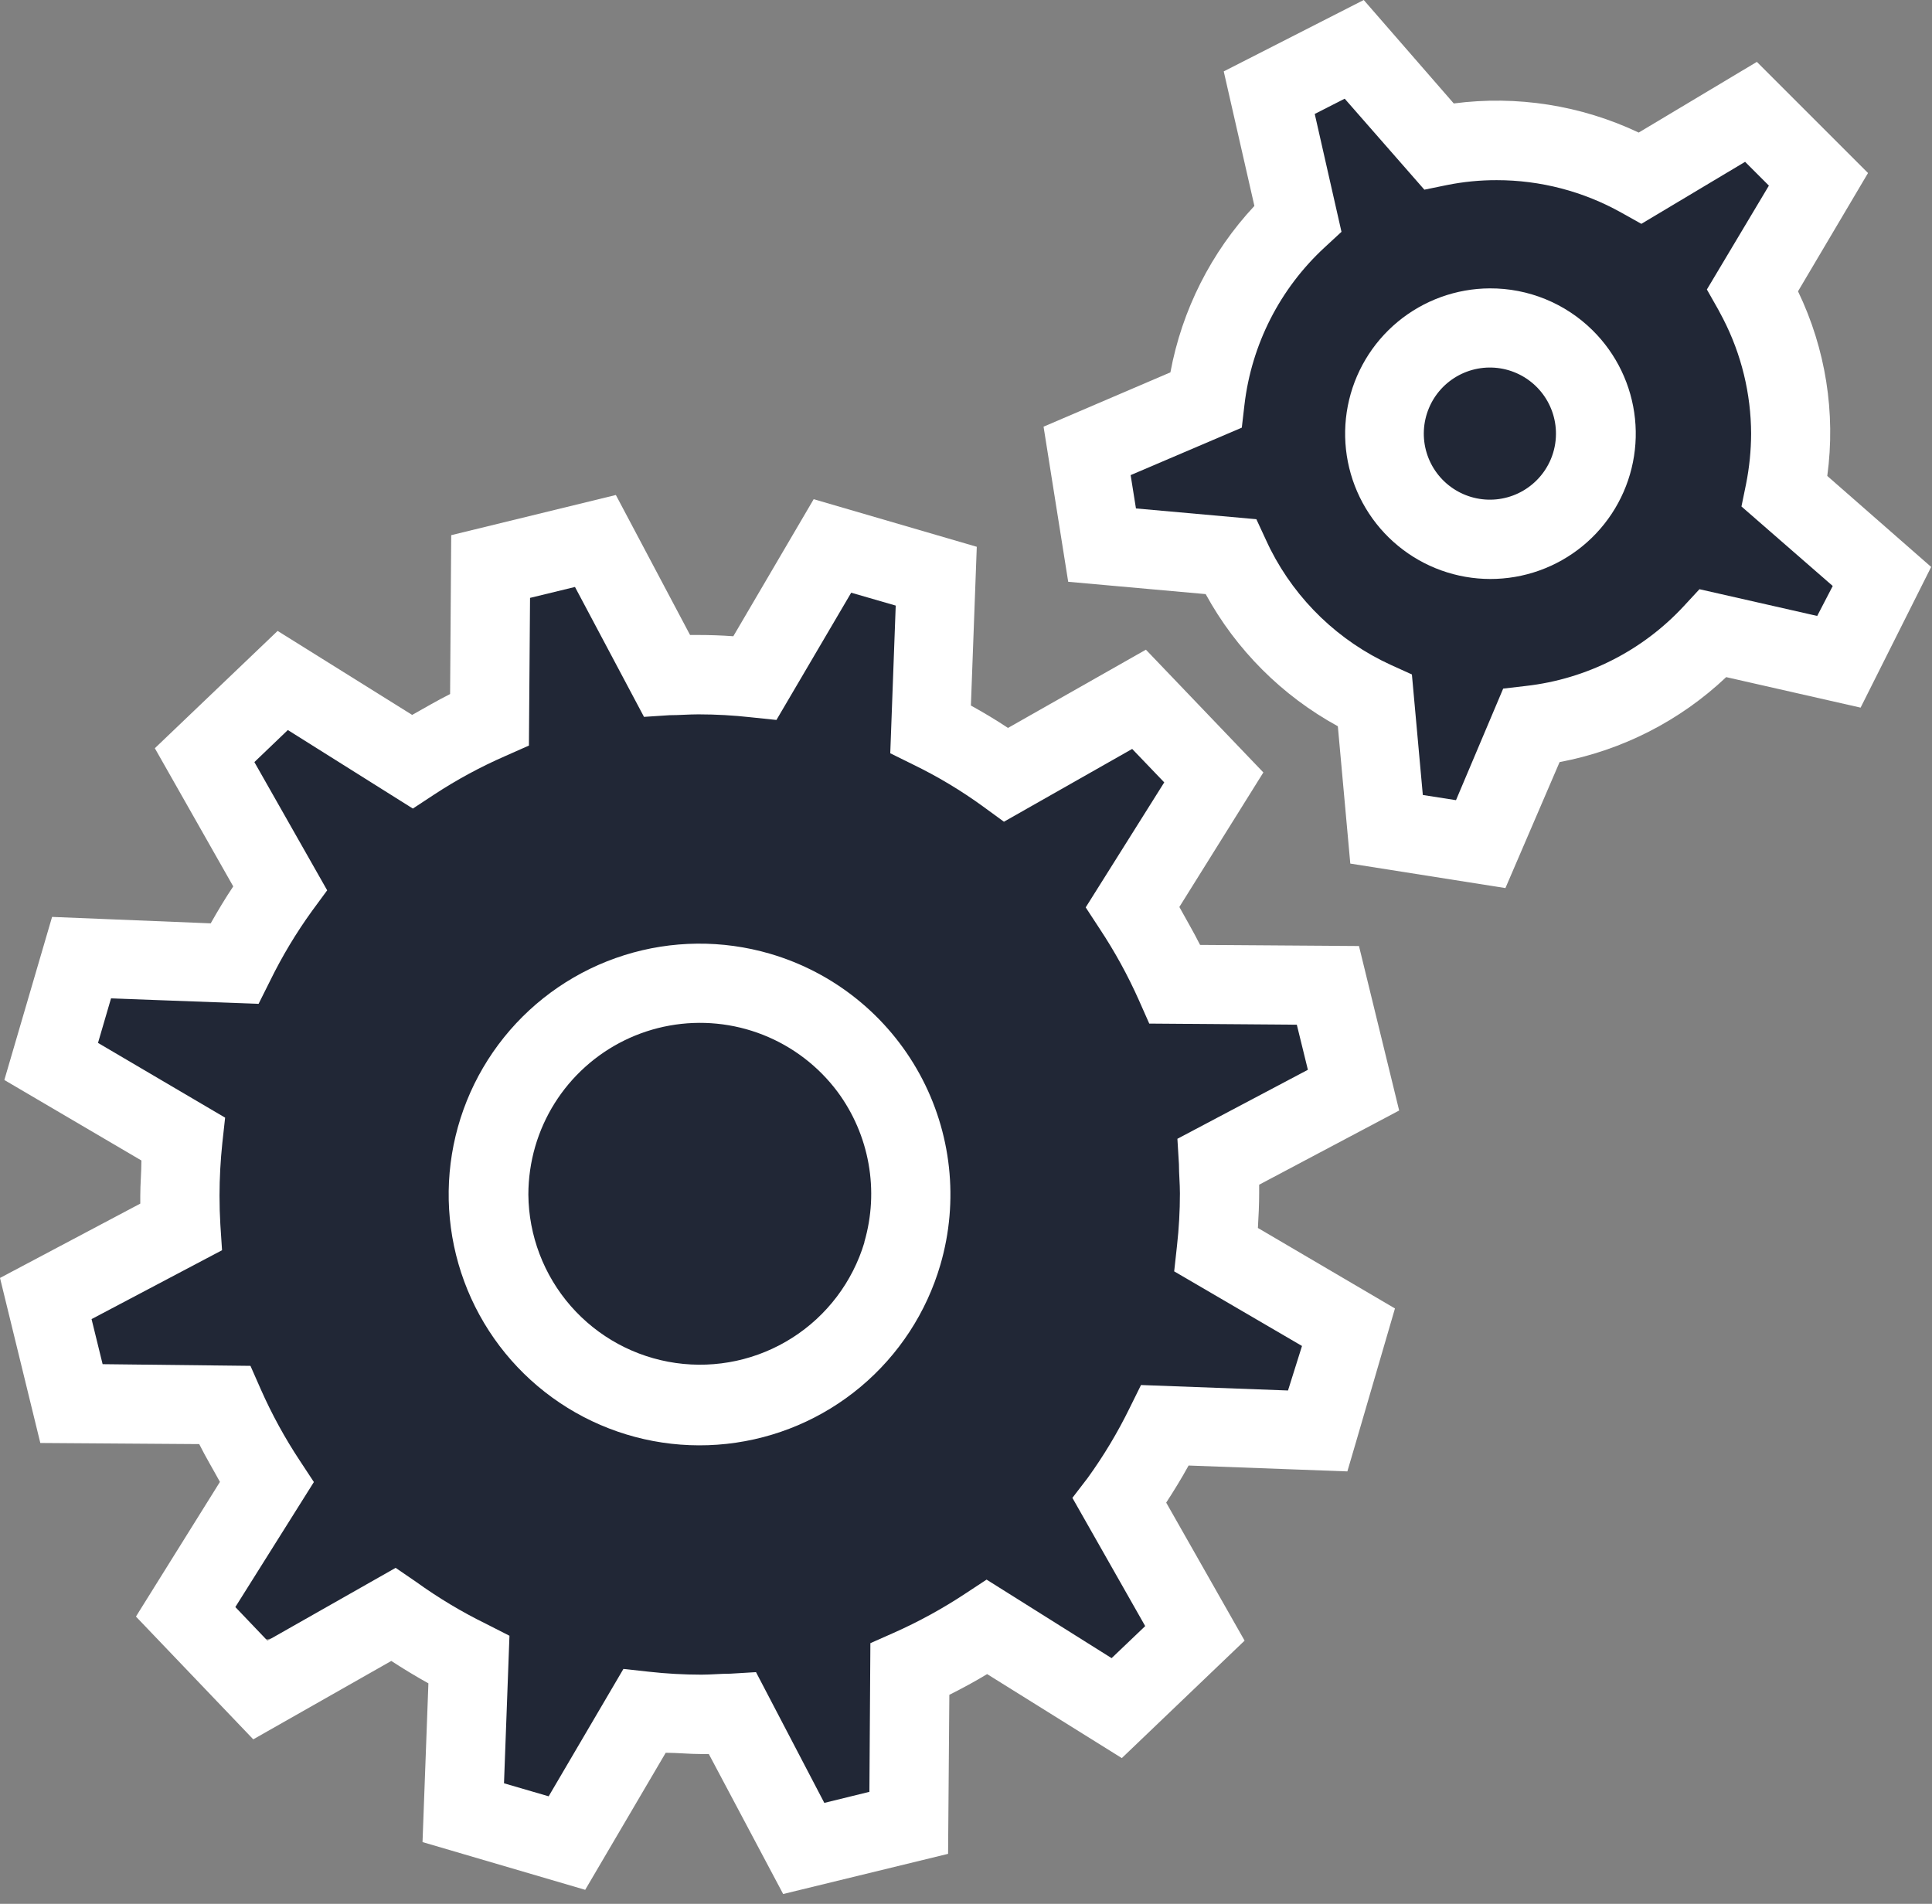
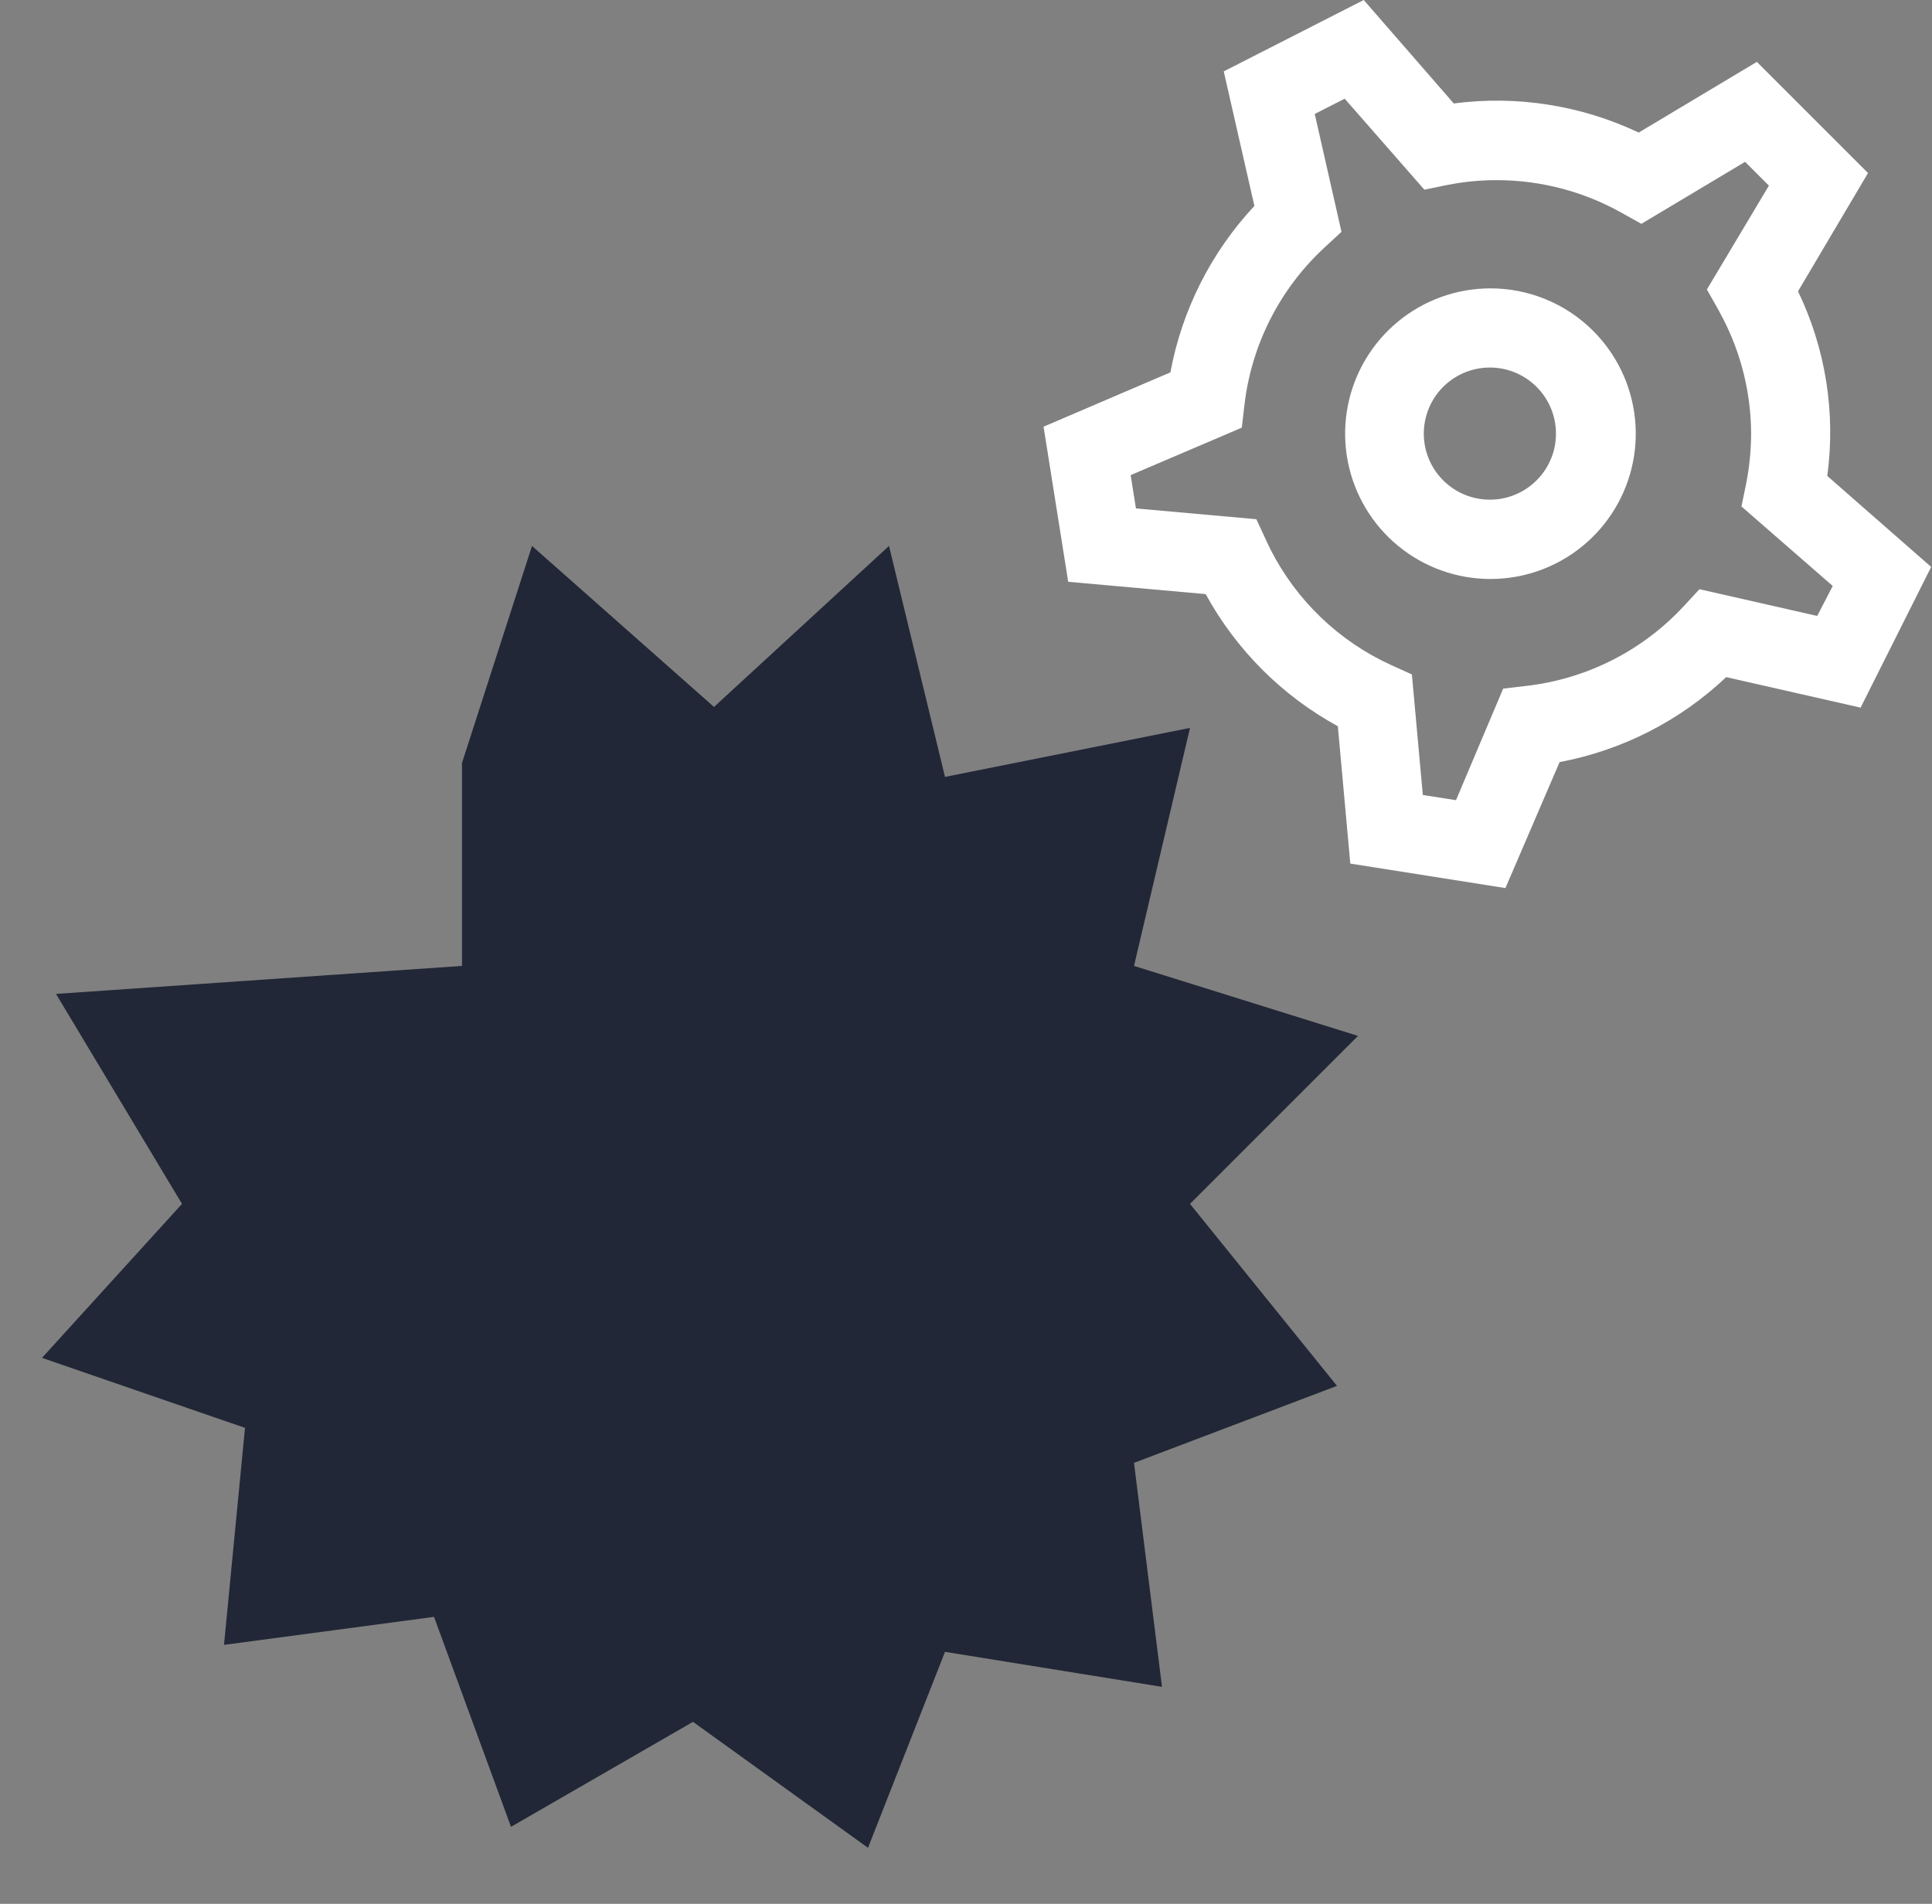
<svg xmlns="http://www.w3.org/2000/svg" width="138" height="136" viewBox="0 0 138 136" fill="none">
  <rect x="0" y="0" width="138" height="136" fill="#808080" stroke="none" />
  <g clip-path="url(#clip0_2157_6581)">
-     <path d="M31 115.5L36.5 130.5L49.5 123L62 132L67.5 118L83 120.5L81 104.5L95.5 99L85 86L97 74L81 69L85 52L67.5 55.5L63.5 39L51 50.5L38 39L33 54.5L17.5 50.5V69L4 71L13 86L3 97L17.5 102L16 117.5L31 115.5Z" fill="#212736" />
-     <path d="M90 22.5L93 5L110 10.5L127.5 10V28.5L133.5 45.5L116 50L102.5 61L93 45L77.5 36.5L90 22.5Z" fill="#212736" />
+     <path d="M31 115.5L36.5 130.5L49.5 123L62 132L67.5 118L83 120.5L81 104.5L95.5 99L85 86L97 74L81 69L85 52L67.5 55.5L63.5 39L51 50.5L38 39L33 54.5V69L4 71L13 86L3 97L17.5 102L16 117.5L31 115.5Z" fill="#212736" />
    <path d="M137.94 40.5L130.52 34C131.131 29.494 130.404 24.907 128.43 20.81L133.43 12.36L125.49 4.42L117.05 9.47C112.938 7.522 108.352 6.8 103.84 7.39L97.41 0L87.41 5.1L89.6 14.71C86.509 18.021 84.427 22.146 83.6 26.6L74.54 30.48L76.3 41.56L86.12 42.44C88.299 46.425 91.576 49.701 95.56 51.88L96.45 61.69L107.53 63.44L111.4 54.44C115.867 53.601 119.998 51.493 123.3 48.37L132.9 50.55L137.94 40.5ZM129.8 44L121.39 42.09L120.28 43.29C117.326 46.484 113.323 48.51 109 49L107.37 49.19L104 57.16L101.63 56.79L100.85 48.18L99.35 47.5C95.633 45.802 92.601 42.893 90.75 39.25C90.65 39.06 90.55 38.83 90.43 38.58L89.74 37.09L81.14 36.32L80.76 33.94L88.7 30.55L88.89 28.92C89.394 24.606 91.427 20.615 94.62 17.67L95.82 16.56L93.91 8.14L96.05 7.05L101.74 13.55L103.35 13.22C104.522 12.984 105.715 12.867 106.91 12.87C110.026 12.869 113.091 13.668 115.81 15.19L117.24 15.99L124.65 11.56L126.35 13.26L121.92 20.68L122.73 22.11C122.86 22.35 122.98 22.57 123.08 22.77C124.385 25.31 125.071 28.124 125.08 30.98C125.076 32.185 124.955 33.388 124.72 34.57L124.39 36.18L130.91 41.86L129.8 44Z" fill="white" />
-     <path d="M97.07 67.58L85.72 67.5C85.26 66.58 84.72 65.67 84.24 64.79L90.24 55.18L81.85 46.41L72 52C71.14 51.43 70.26 50.9 69.35 50.4L69.77 39.06L58.12 35.66L52.38 45.45C51.54 45.39 50.7 45.36 49.86 45.36H49.29L43.99 35.36L32.23 38.23L32.15 49.58C31.23 50.04 30.32 50.58 29.44 51.07L19.83 45.07L11.06 53.45L16.66 63.32C16.09 64.17 15.56 65.06 15.05 65.96L3.72 65.5L0.31 77.15L10.1 82.9C10.1 83.74 10.02 84.58 10.02 85.41C10.02 85.6 10.02 85.79 10.02 85.98L0 91.29L2.88 103.08L14.23 103.16C14.69 104.08 15.23 104.98 15.71 105.86L9.71 115.48L18.09 124.25L27.95 118.65C28.81 119.21 29.7 119.75 30.6 120.25L30.18 131.59L41.8 135L47.55 125.21C48.38 125.21 49.22 125.3 50.06 125.3H50.63L55.94 135.3L67.72 132.43L67.81 121.07C68.73 120.61 69.63 120.12 70.51 119.59L80.13 125.59L88.9 117.2L83.3 107.34C83.86 106.48 84.4 105.6 84.9 104.69L96.24 105.11L96.86 103L99.64 93.47L89.85 87.72C89.9 86.88 89.94 86.04 89.94 85.21C89.94 85.01 89.94 84.82 89.94 84.63L99.94 79.33L97.07 67.58ZM81.5 98.94L80.69 100.58C79.835 102.329 78.831 104.002 77.69 105.58L76.6 107L81.8 116.16L79.4 118.45L70.47 112.84L68.95 113.84C67.327 114.913 65.618 115.85 63.84 116.64L62.17 117.38L62.1 128L58.88 128.79L54 119.45L52.17 119.56C51.48 119.56 50.79 119.63 50.1 119.63C48.847 119.629 47.595 119.559 46.35 119.42L44.53 119.22L39.19 128.32L36 127.39L36.39 116.85L34.72 116C32.972 115.143 31.299 114.139 29.72 113L28.26 112L19.1 117.2L16.81 114.8L22.42 105.87L21.42 104.35C20.349 102.731 19.415 101.025 18.63 99.25L17.89 97.57L7.33 97.45L6.54 94.23L15.86 89.31L15.74 87.48C15.7 86.813 15.68 86.123 15.68 85.41C15.682 84.157 15.749 82.906 15.88 81.66L16.08 79.84L7 74.5L7.93 71.32L18.47 71.71L19.29 70.07C20.146 68.321 21.149 66.648 22.29 65.07L23.37 63.6L18.17 54.44L20.56 52.15L29.49 57.76L31.01 56.76C32.629 55.697 34.335 54.774 36.11 54L37.78 53.26L37.86 42.71L41.07 41.93L46 51.21L47.83 51.09C48.51 51.09 49.2 51.03 49.89 51.03C51.143 51.031 52.395 51.101 53.64 51.24L55.46 51.43L60.8 42.34L63.98 43.26L63.59 53.81L65.23 54.62C66.982 55.471 68.655 56.475 70.23 57.62L71.71 58.7L80.87 53.5L83.16 55.89L77.55 64.82L78.55 66.35C79.623 67.969 80.56 69.675 81.35 71.45L82.09 73.12L92.63 73.2L93.42 76.42L84.1 81.35L84.21 83.17C84.21 83.86 84.28 84.55 84.28 85.25C84.28 86.503 84.21 87.755 84.07 89L83.87 90.82L93 96.15L92 99.33L81.5 98.94Z" fill="white" />
-     <path d="M55 68.13C51.598 67.135 47.977 67.171 44.595 68.233C41.214 69.296 38.223 71.338 36.002 74.1C33.781 76.863 32.429 80.222 32.117 83.753C31.806 87.284 32.548 90.828 34.251 93.937C35.954 97.046 38.54 99.58 41.683 101.219C44.827 102.858 48.385 103.527 51.909 103.143C55.433 102.759 58.764 101.339 61.48 99.062C64.197 96.784 66.177 93.753 67.17 90.35L64.45 89.56L67.17 90.35C68.501 85.79 67.967 80.887 65.685 76.721C63.403 72.554 59.56 69.464 55 68.13ZM61.74 88.76C60.895 91.569 59.071 93.983 56.598 95.561C54.126 97.14 51.169 97.78 48.265 97.365C45.361 96.95 42.702 95.508 40.771 93.299C38.84 91.091 37.764 88.263 37.74 85.33C37.742 84.169 37.907 83.015 38.23 81.9C38.868 79.711 40.103 77.743 41.798 76.217C43.492 74.691 45.579 73.668 47.823 73.263C50.067 72.858 52.379 73.087 54.5 73.923C56.621 74.76 58.467 76.172 59.83 78C60.952 79.519 61.708 81.277 62.039 83.136C62.371 84.996 62.268 86.907 61.74 88.72V88.76Z" fill="white" />
    <path d="M106.42 20.6C104.018 20.609 101.693 21.452 99.843 22.983C97.992 24.515 96.73 26.641 96.271 28.999C95.813 31.357 96.186 33.801 97.328 35.914C98.47 38.028 100.31 39.679 102.533 40.588C104.757 41.497 107.227 41.607 109.522 40.898C111.818 40.19 113.796 38.707 115.12 36.703C116.445 34.699 117.033 32.297 116.785 29.908C116.537 27.519 115.468 25.289 113.76 23.6C112.793 22.642 111.648 21.885 110.388 21.37C109.129 20.855 107.78 20.594 106.42 20.6V20.6ZM109.76 34.31C108.988 35.084 107.97 35.565 106.882 35.672C105.795 35.779 104.703 35.505 103.795 34.897C102.886 34.289 102.217 33.385 101.901 32.338C101.585 31.291 101.643 30.168 102.064 29.159C102.484 28.149 103.242 27.318 104.208 26.805C105.174 26.293 106.287 26.132 107.359 26.349C108.43 26.567 109.393 27.149 110.082 27.997C110.772 28.846 111.146 29.907 111.14 31C111.136 32.242 110.639 33.432 109.76 34.31Z" fill="white" />
  </g>
  <defs>
    <clipPath id="clip0_2157_6581">
      <rect width="137.94" height="135.3" fill="white" />
    </clipPath>
  </defs>
</svg>